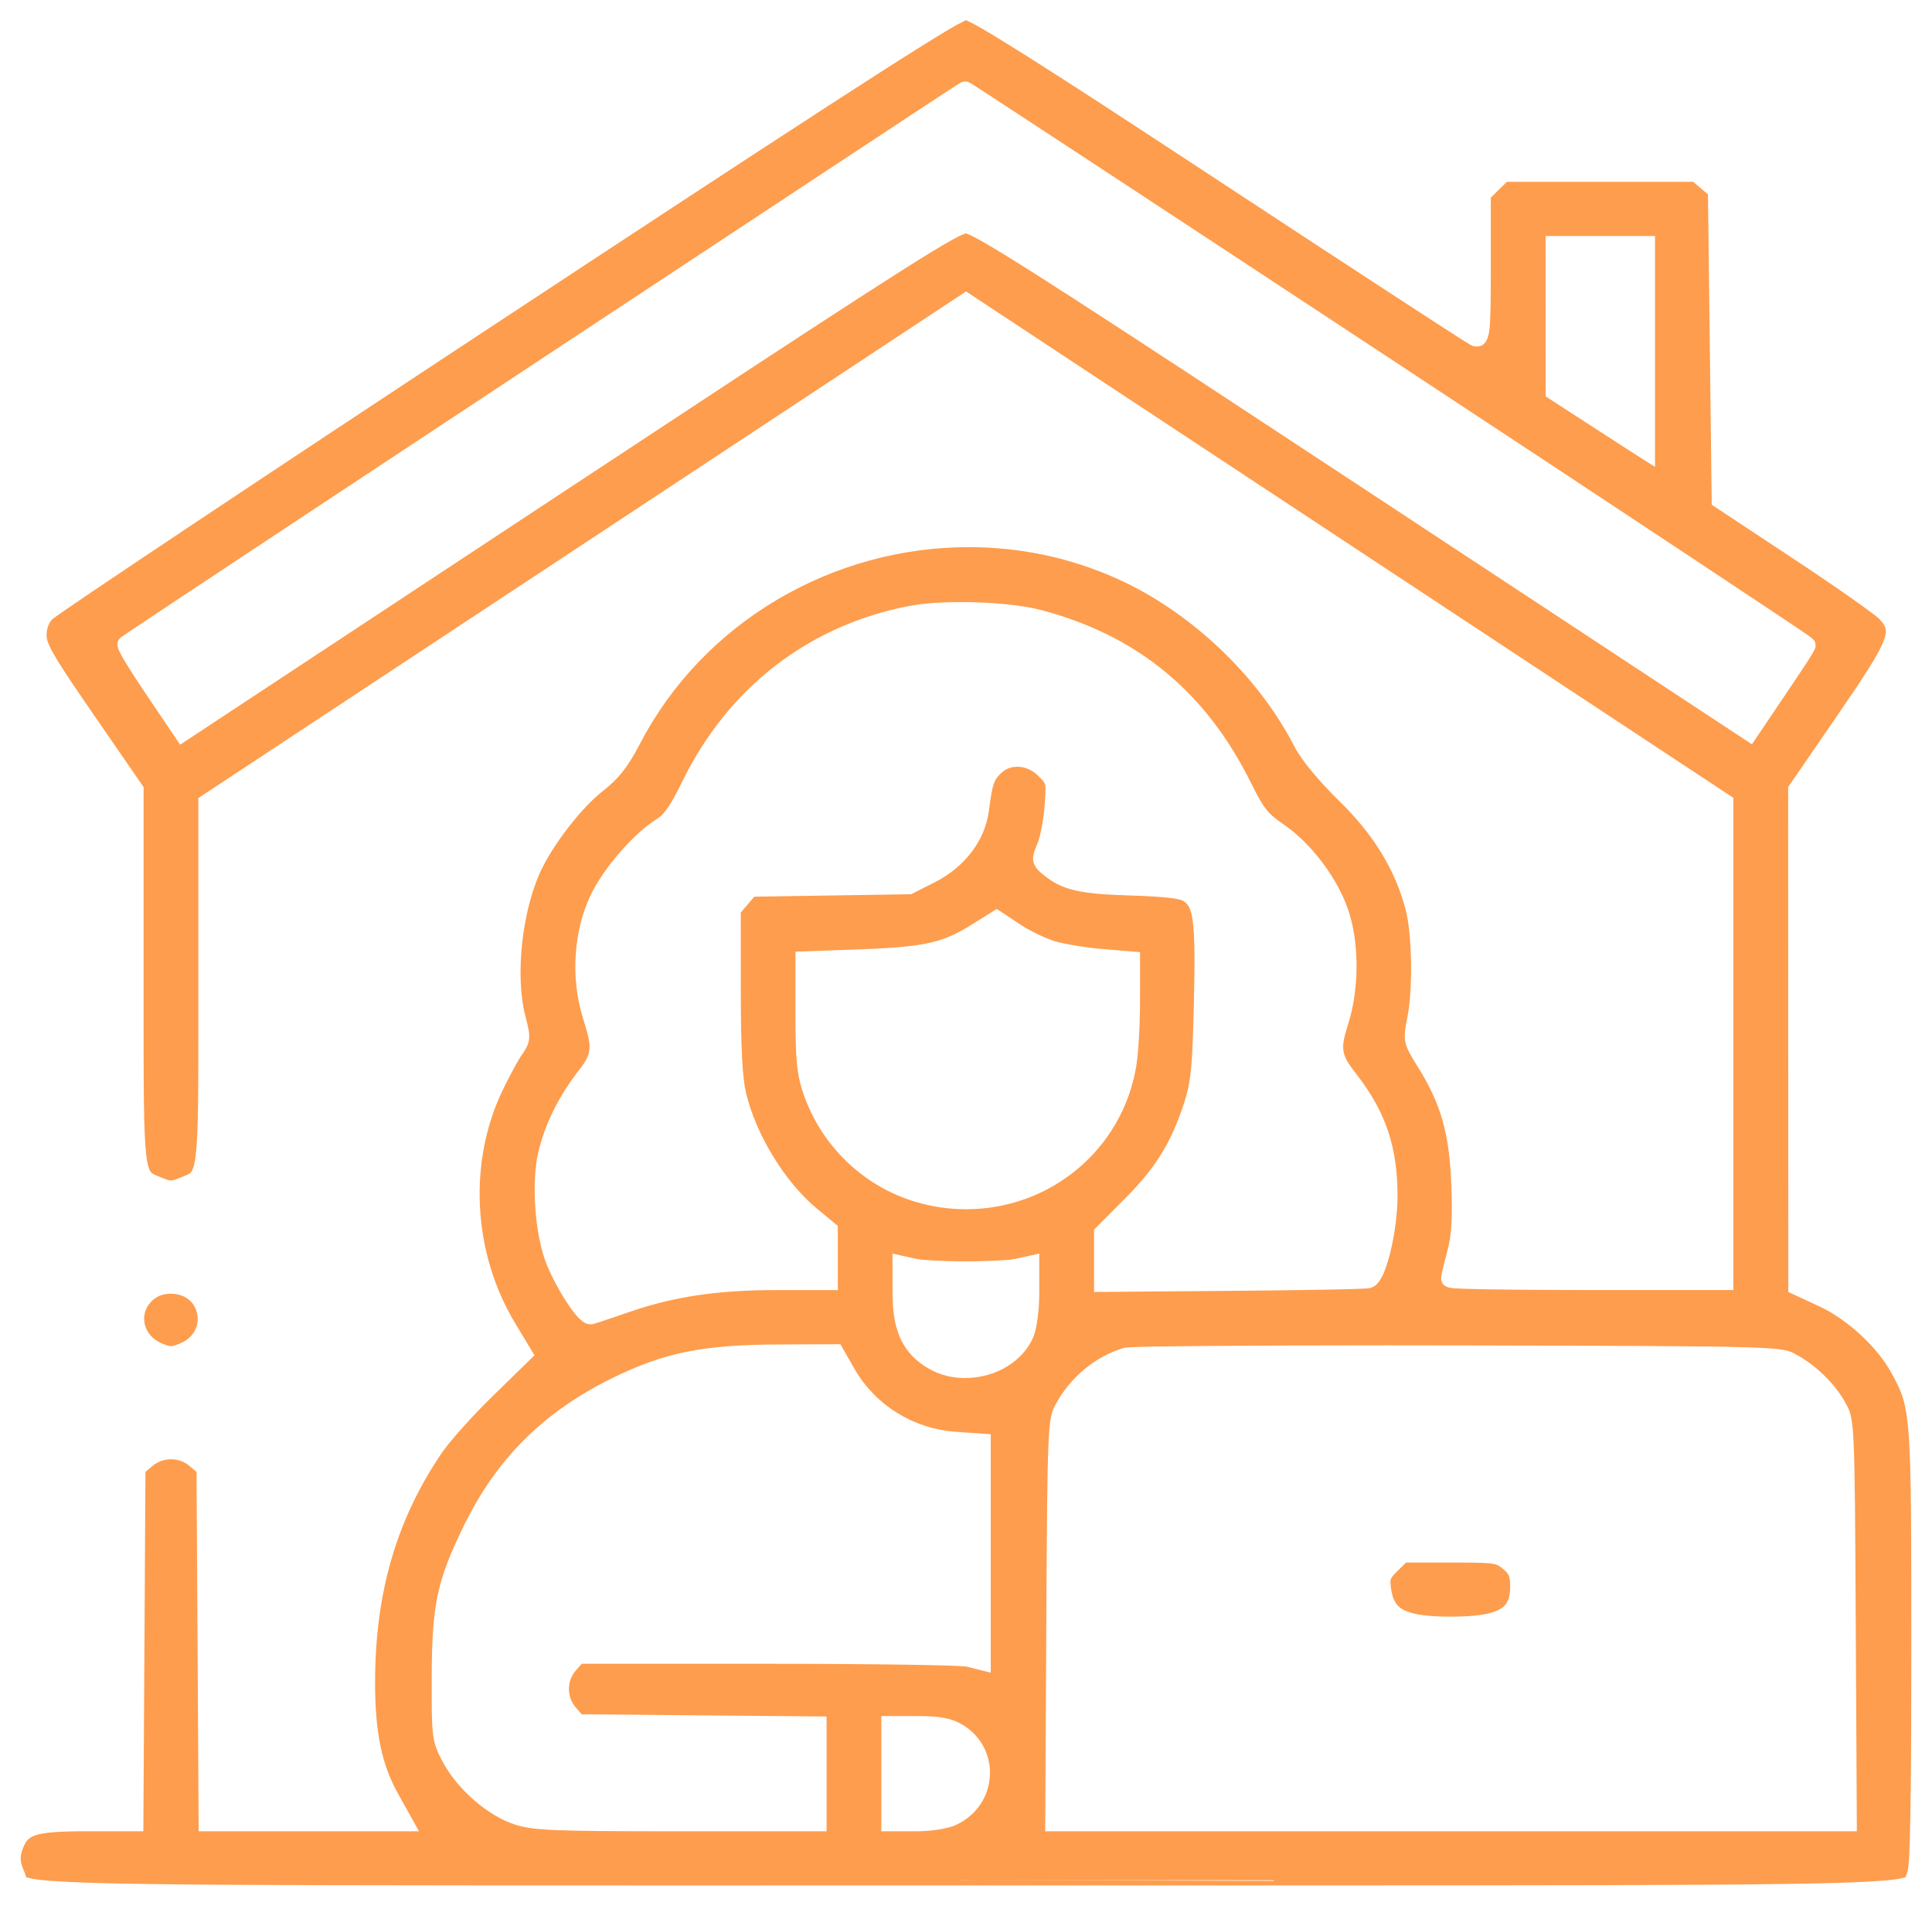
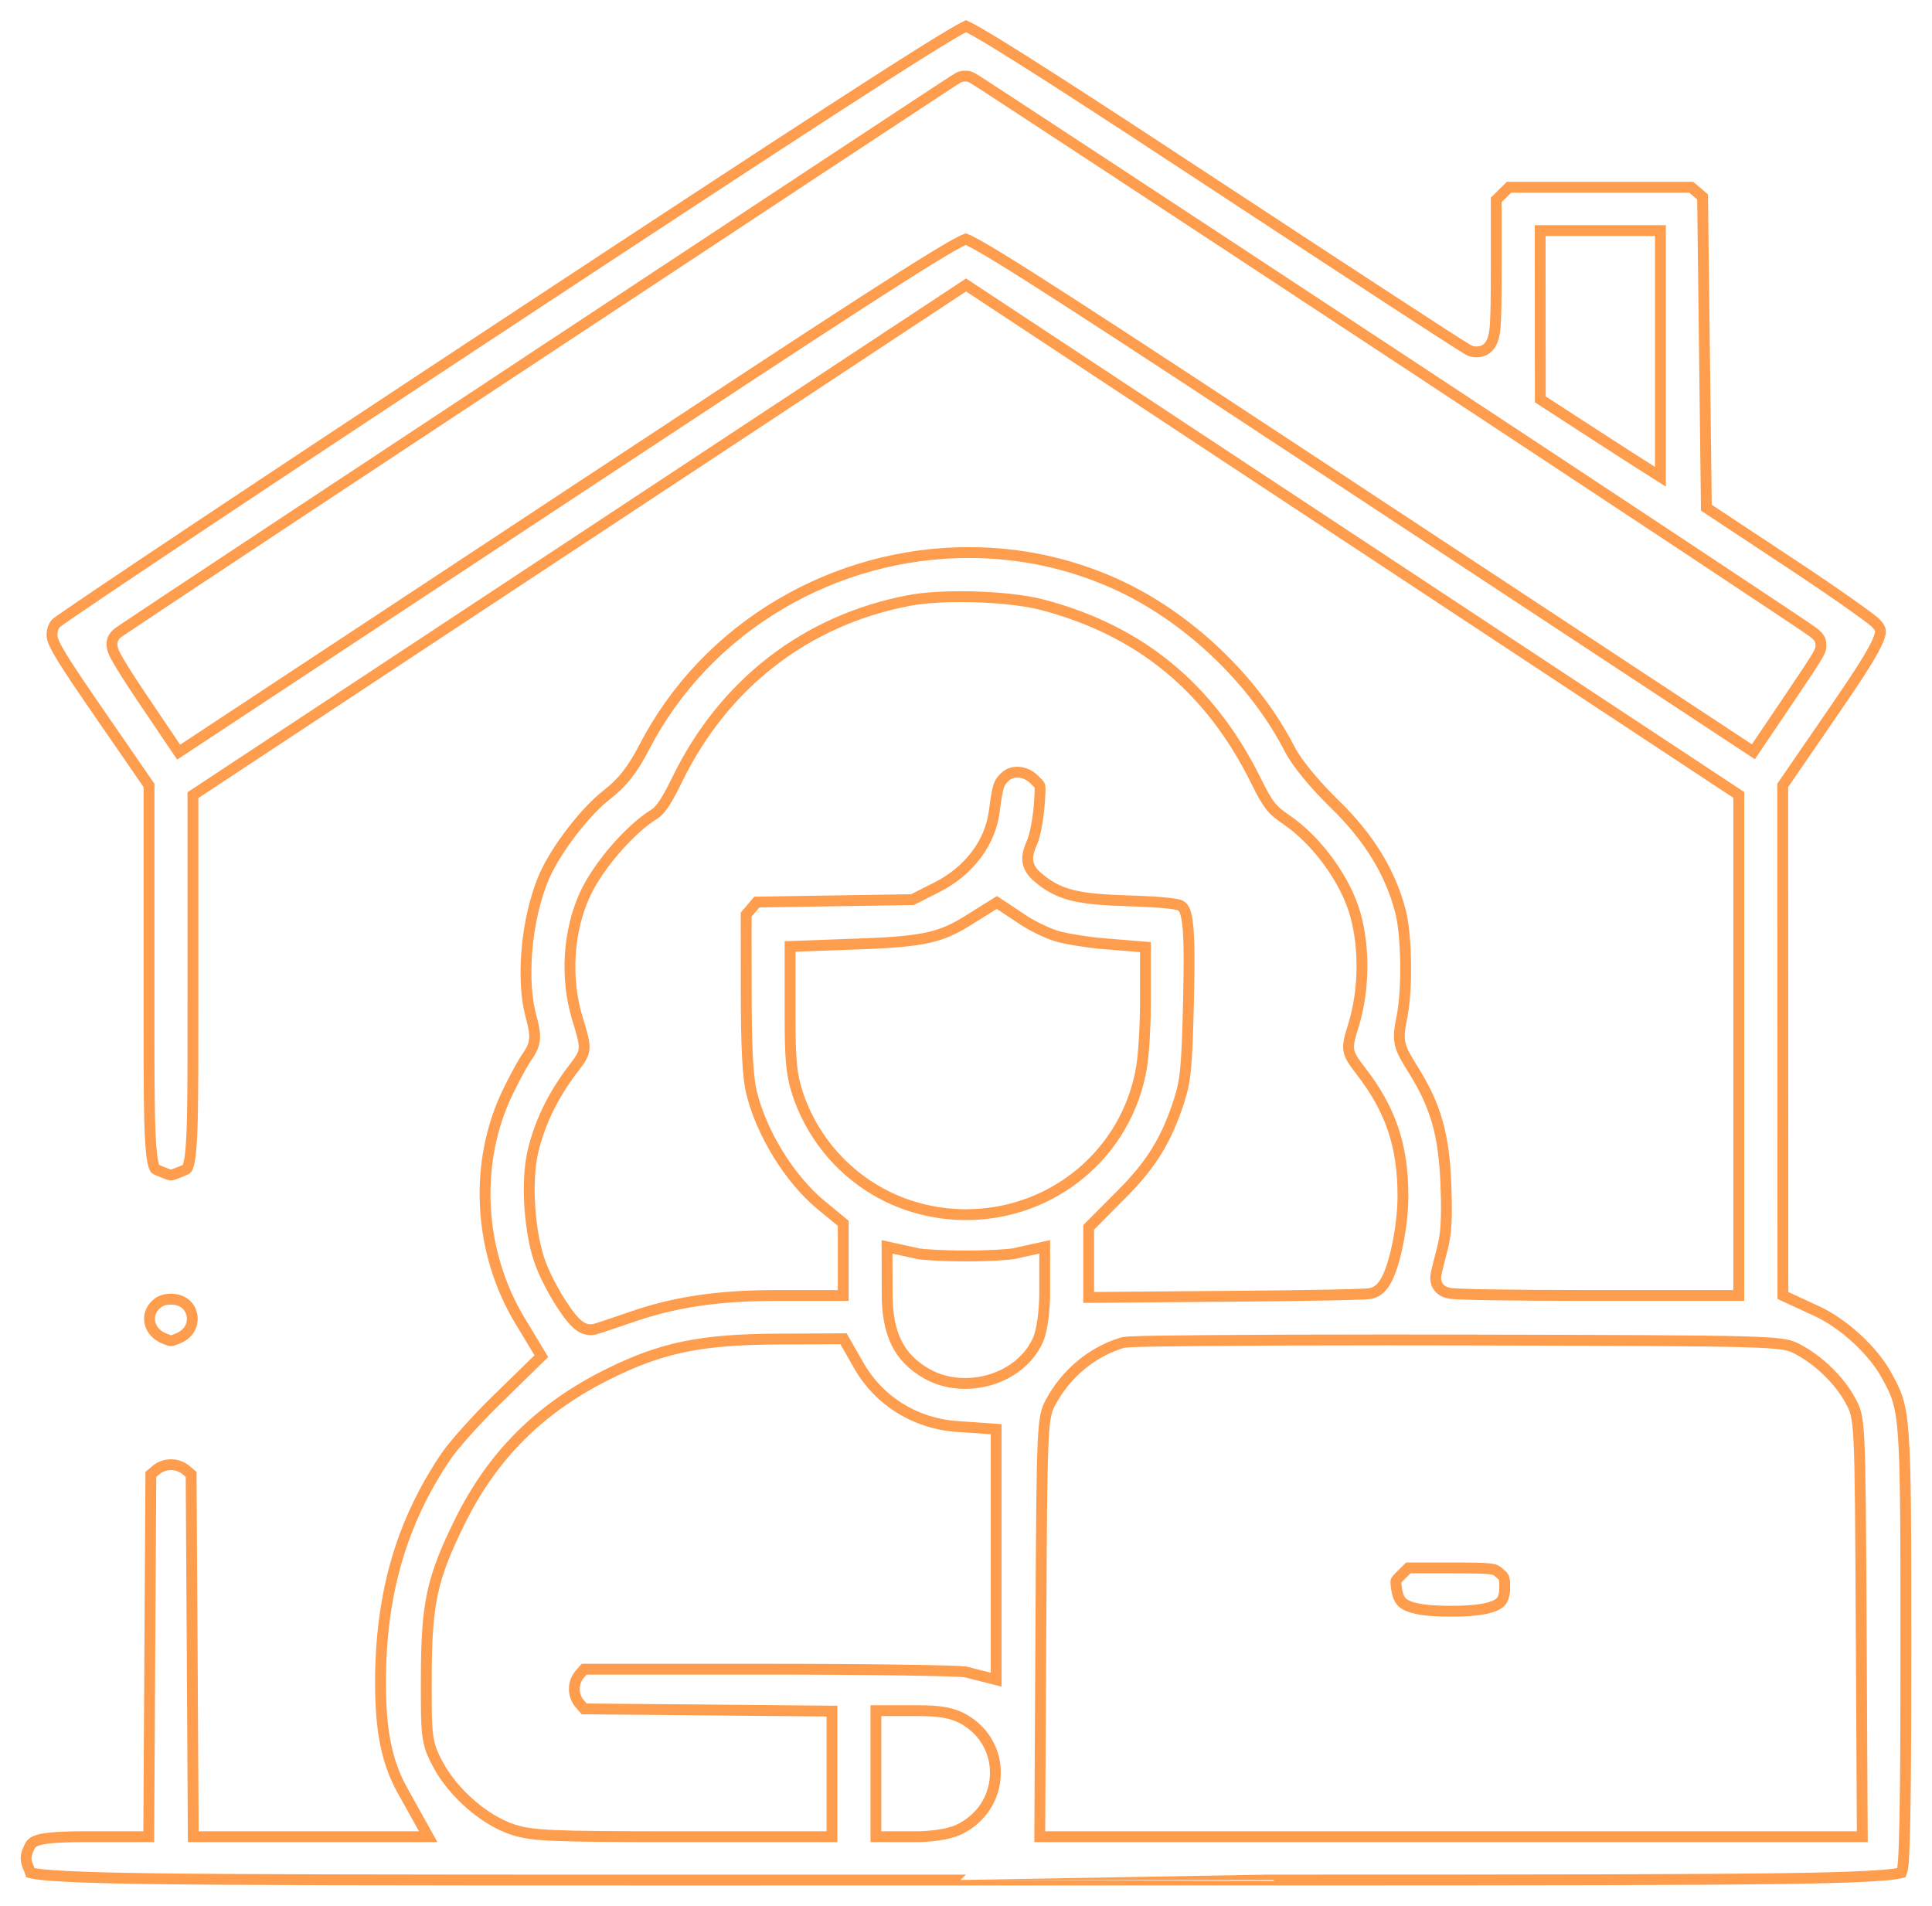
<svg xmlns="http://www.w3.org/2000/svg" width="74" height="73" viewBox="0 0 74 73" fill="none">
  <mask id="path-1-outside-1_409_155" maskUnits="userSpaceOnUse" x="0" y="0" width="74" height="73" fill="black">
    <rect fill="white" width="74" height="73" />
-     <path fill-rule="evenodd" clip-rule="evenodd" d="M36.996 71.999C34.62 71.999 25.2 72 25.2 72C14.436 72 9.068 71.992 5.71 71.945C4.614 71.929 1.803 71.889 1.168 71.723C1.154 71.678 1.136 71.624 1.109 71.567C0.964 71.251 0.964 71.088 1.109 70.771C1.23 70.511 1.309 70.339 3.322 70.339H5.697L5.778 56.466L5.977 56.298C6.133 56.166 6.337 56.093 6.55 56.093C6.763 56.093 6.967 56.166 7.123 56.298L7.321 56.466L7.403 70.339H16.401L15.421 68.579C14.822 67.504 14.576 66.314 14.574 64.471C14.57 61.07 15.368 58.305 17.085 55.77C17.377 55.338 18.252 54.361 18.995 53.636L20.735 51.938L19.91 50.569C19.13 49.274 18.674 47.772 18.592 46.225C18.51 44.68 18.803 43.163 19.442 41.837C19.723 41.253 20.048 40.667 20.165 40.505C20.577 39.933 20.529 39.64 20.328 38.876C19.92 37.323 20.221 34.756 20.986 33.269C21.502 32.267 22.484 31.031 23.221 30.456C23.842 29.972 24.224 29.489 24.68 28.608C25.856 26.34 27.662 24.445 29.904 23.126C32.09 21.84 34.581 21.161 37.106 21.161C39.049 21.161 40.925 21.558 42.683 22.343C45.451 23.579 48.025 26.012 49.4 28.694C49.668 29.215 50.337 30.029 51.146 30.819C52.435 32.075 53.251 33.405 53.638 34.886C53.88 35.81 53.911 37.895 53.698 38.941C53.504 39.895 53.565 40.068 54.138 40.983C54.997 42.355 55.311 43.466 55.382 45.387C55.429 46.657 55.395 47.255 55.238 47.848C54.99 48.787 54.99 48.883 54.99 48.946C54.99 49.074 55.036 49.494 55.637 49.542C55.715 49.548 55.823 49.554 55.966 49.559C56.234 49.57 56.616 49.579 57.1 49.587C58.092 49.603 59.404 49.612 60.795 49.612H66.6V30.443L37.002 10.913L7.39 30.452V38.496C7.391 41.757 7.391 43.394 7.29 44.224C7.241 44.627 7.177 44.734 7.159 44.757C7.138 44.784 7.024 44.83 6.914 44.874C6.879 44.888 6.842 44.903 6.804 44.918C6.67 44.974 6.584 45.001 6.549 45.001C6.514 45.001 6.428 44.973 6.295 44.918C6.254 44.901 6.215 44.886 6.178 44.871C6.071 44.829 5.961 44.784 5.94 44.758C5.922 44.734 5.857 44.623 5.808 44.205C5.707 43.351 5.707 41.669 5.708 38.317V30.079L3.748 27.237C2.452 25.357 1.992 24.637 1.992 24.339C1.992 24.145 2.04 23.991 2.141 23.869C2.718 23.426 9.785 18.706 19.625 12.228C30.003 5.395 35.944 1.518 36.999 1C37.886 1.407 42.189 4.22 46.548 7.085C49.062 8.738 51.454 10.305 53.285 11.498C56.173 13.38 56.229 13.401 56.314 13.434C56.391 13.463 56.47 13.477 56.55 13.477C57.208 13.477 57.254 12.745 57.276 12.394C57.3 12.002 57.309 11.384 57.309 10.191V7.655L57.801 7.171H64.778L65.213 7.54L65.357 19.443L68.616 21.597C70.427 22.795 71.662 23.684 71.833 23.847C72.04 24.075 72.079 24.137 71.959 24.457C71.771 24.957 71.211 25.816 70.243 27.225L68.283 30.077L68.289 49.612L69.603 50.22C70.618 50.691 71.731 51.714 72.249 52.653C72.986 53.987 73 54.013 73 63.084C73 67.003 72.984 71.07 72.868 71.599C72.849 71.644 72.835 71.685 72.823 71.722C72.187 71.888 69.377 71.928 68.281 71.943C64.923 71.99 59.554 71.999 48.791 71.999C48.791 72 39.37 71.999 36.996 71.999ZM53.093 51.315C50.398 51.315 47.918 51.324 46.108 51.339C43.176 51.364 43.08 51.394 42.968 51.428C41.826 51.775 40.834 52.602 40.245 53.695C39.922 54.292 39.908 54.606 39.869 62.107L39.825 70.34H71.33L71.287 62.107C71.245 54.312 71.245 54.312 70.866 53.621C70.448 52.857 69.661 52.093 68.862 51.673C68.256 51.355 68.232 51.343 55.793 51.318C54.87 51.316 53.966 51.315 53.093 51.315ZM33.549 70.34H35.08C35.578 70.34 36.309 70.268 36.731 70.065C37.56 69.667 38.08 68.896 38.123 68.002C38.165 67.128 37.735 66.332 36.974 65.874C36.473 65.573 35.934 65.514 35.174 65.513L33.549 65.513V70.34H33.549ZM29.797 51.282C26.879 51.295 25.378 51.6 23.369 52.586C20.708 53.892 18.875 55.707 17.601 58.297C16.536 60.462 16.334 61.41 16.328 64.259C16.324 66.496 16.324 66.73 16.778 67.578C17.367 68.679 18.581 69.729 19.665 70.074C20.397 70.307 21.159 70.34 25.934 70.34H31.867V65.53L22.377 65.445L22.206 65.249C21.93 64.932 21.93 64.436 22.206 64.118L22.375 63.925H29.372C33.463 63.925 36.584 63.978 36.978 64.028L38.156 64.326V54.734L36.632 54.627C35.063 54.516 33.67 53.651 32.904 52.312L32.309 51.271L29.797 51.282ZM33.98 49.566C33.983 51.092 34.434 52 35.488 52.604C35.92 52.852 36.43 52.982 36.962 52.982C38.212 52.982 39.34 52.3 39.769 51.286C39.93 50.907 40.014 50.118 40.014 49.533V47.751L38.834 48.01C38.666 48.047 37.886 48.099 36.996 48.099C36.106 48.099 35.327 48.048 35.159 48.011L33.976 47.751L33.98 49.566ZM36.799 22.85C36.246 22.85 35.451 22.875 34.812 22.998C30.881 23.748 27.733 26.178 25.946 29.84C25.546 30.661 25.297 31.038 25.06 31.182C24.147 31.739 22.943 33.122 22.43 34.203C21.76 35.616 21.641 37.462 22.121 39.02C22.493 40.229 22.472 40.256 21.942 40.95C21.188 41.936 20.674 42.993 20.414 44.09C20.136 45.26 20.278 47.287 20.717 48.427C20.89 48.877 21.181 49.437 21.494 49.925C22.03 50.76 22.316 50.923 22.628 50.923C22.678 50.923 22.729 50.917 22.777 50.905C22.936 50.868 24.057 50.481 24.184 50.437C25.851 49.86 27.508 49.614 29.726 49.614H32.297V46.848L31.44 46.142C30.247 45.158 29.154 43.382 28.781 41.823C28.64 41.23 28.584 40.142 28.582 37.94L28.58 35.025L28.989 34.546L34.949 34.453L35.905 33.969C37.11 33.357 37.924 32.282 38.08 31.091C38.221 30.022 38.266 29.977 38.484 29.762C38.644 29.604 38.834 29.571 38.965 29.571C39.195 29.571 39.432 29.674 39.614 29.853C39.725 29.963 39.818 30.057 39.827 30.091C39.853 30.197 39.829 30.516 39.803 30.853C39.762 31.385 39.637 32.005 39.553 32.204C39.366 32.643 39.174 33.098 39.73 33.579C40.571 34.305 41.313 34.44 43.264 34.501C44.711 34.546 45.107 34.63 45.212 34.678C45.311 34.742 45.412 34.819 45.478 35.296C45.56 35.884 45.555 36.903 45.522 38.357C45.463 40.846 45.413 41.38 45.161 42.16C44.679 43.65 44.107 44.582 42.974 45.722L41.698 47.005V49.688L47.257 49.642C48.579 49.632 49.844 49.615 50.822 49.597C52.422 49.566 52.472 49.55 52.58 49.513C52.871 49.415 53.179 49.158 53.467 47.956C53.636 47.252 53.736 46.447 53.736 45.8C53.736 43.883 53.27 42.498 52.127 41.02C51.565 40.295 51.549 40.196 51.841 39.266C52.278 37.868 52.275 36.062 51.833 34.77C51.4 33.506 50.377 32.153 49.287 31.403C48.724 31.016 48.585 30.869 48.098 29.884C46.345 26.346 43.672 24.147 39.927 23.161C39.198 22.969 37.999 22.85 36.799 22.85ZM37.092 35.243C36.079 35.874 35.456 36.057 33.008 36.146L30.262 36.247V38.879C30.262 40.559 30.304 41.169 30.582 41.972C31.292 44.017 32.943 45.607 35.001 46.223C35.652 46.418 36.323 46.518 36.995 46.518C40.352 46.518 43.183 44.139 43.726 40.862C43.808 40.371 43.872 39.277 43.873 38.372L43.874 36.272L42.211 36.135C41.635 36.087 40.844 35.958 40.482 35.852C40.142 35.752 39.548 35.468 39.21 35.244L38.183 34.562L37.092 35.243ZM36.875 2.923C36.744 2.944 36.744 2.944 36.274 3.251C36.037 3.406 35.69 3.634 35.25 3.923C34.371 4.501 33.118 5.326 31.616 6.317C28.709 8.233 24.8 10.812 20.61 13.58C4.573 24.171 4.519 24.224 4.467 24.276C4.114 24.624 4.339 24.996 4.652 25.509C4.851 25.837 5.124 26.259 5.421 26.698L6.843 28.805L22.067 18.765C31.996 12.217 36.256 9.429 36.991 9.158C37.726 9.429 41.989 12.215 51.925 18.758L67.159 28.79L68.566 26.706C69.746 24.958 69.746 24.927 69.746 24.722C69.746 24.41 69.599 24.311 69.162 24.015C68.949 23.871 68.631 23.658 68.218 23.383C67.405 22.84 66.243 22.068 64.763 21.088C61.715 19.069 57.683 16.407 53.41 13.593C49.145 10.784 45.11 8.13 42.047 6.12C40.565 5.147 39.398 4.382 38.579 3.847C38.167 3.578 37.846 3.369 37.628 3.227C37.165 2.928 37.148 2.916 36.966 2.916H36.92L36.875 2.923ZM58.997 15.294L60.566 16.312C61.288 16.781 62.059 17.278 62.283 17.421L63.599 18.259V8.831H58.992L58.997 15.294ZM55.578 61.705C54.714 61.705 54.168 61.63 53.862 61.472C53.672 61.373 53.543 61.229 53.487 60.817C53.457 60.594 53.467 60.55 53.469 60.544C53.474 60.529 53.505 60.477 53.678 60.307L53.942 60.047H55.559C56.353 60.047 56.855 60.05 57.12 60.089C57.277 60.113 57.304 60.132 57.438 60.246C57.62 60.401 57.635 60.413 57.635 60.779C57.635 61.244 57.491 61.365 57.344 61.449C57.042 61.621 56.465 61.705 55.578 61.705ZM6.549 51.347C6.514 51.347 6.426 51.317 6.287 51.26C5.983 51.135 5.783 50.901 5.737 50.619C5.694 50.36 5.791 50.115 6.009 49.928C6.149 49.809 6.321 49.754 6.549 49.754C7.049 49.754 7.291 50.063 7.349 50.352C7.411 50.658 7.303 51.057 6.812 51.26C6.673 51.317 6.585 51.347 6.549 51.347Z" />
  </mask>
-   <path fill-rule="evenodd" clip-rule="evenodd" d="M36.996 71.999C34.62 71.999 25.2 72 25.2 72C14.436 72 9.068 71.992 5.71 71.945C4.614 71.929 1.803 71.889 1.168 71.723C1.154 71.678 1.136 71.624 1.109 71.567C0.964 71.251 0.964 71.088 1.109 70.771C1.23 70.511 1.309 70.339 3.322 70.339H5.697L5.778 56.466L5.977 56.298C6.133 56.166 6.337 56.093 6.55 56.093C6.763 56.093 6.967 56.166 7.123 56.298L7.321 56.466L7.403 70.339H16.401L15.421 68.579C14.822 67.504 14.576 66.314 14.574 64.471C14.57 61.07 15.368 58.305 17.085 55.77C17.377 55.338 18.252 54.361 18.995 53.636L20.735 51.938L19.91 50.569C19.13 49.274 18.674 47.772 18.592 46.225C18.51 44.68 18.803 43.163 19.442 41.837C19.723 41.253 20.048 40.667 20.165 40.505C20.577 39.933 20.529 39.64 20.328 38.876C19.92 37.323 20.221 34.756 20.986 33.269C21.502 32.267 22.484 31.031 23.221 30.456C23.842 29.972 24.224 29.489 24.68 28.608C25.856 26.34 27.662 24.445 29.904 23.126C32.09 21.84 34.581 21.161 37.106 21.161C39.049 21.161 40.925 21.558 42.683 22.343C45.451 23.579 48.025 26.012 49.4 28.694C49.668 29.215 50.337 30.029 51.146 30.819C52.435 32.075 53.251 33.405 53.638 34.886C53.88 35.81 53.911 37.895 53.698 38.941C53.504 39.895 53.565 40.068 54.138 40.983C54.997 42.355 55.311 43.466 55.382 45.387C55.429 46.657 55.395 47.255 55.238 47.848C54.99 48.787 54.99 48.883 54.99 48.946C54.99 49.074 55.036 49.494 55.637 49.542C55.715 49.548 55.823 49.554 55.966 49.559C56.234 49.57 56.616 49.579 57.1 49.587C58.092 49.603 59.404 49.612 60.795 49.612H66.6V30.443L37.002 10.913L7.39 30.452V38.496C7.391 41.757 7.391 43.394 7.29 44.224C7.241 44.627 7.177 44.734 7.159 44.757C7.138 44.784 7.024 44.83 6.914 44.874C6.879 44.888 6.842 44.903 6.804 44.918C6.67 44.974 6.584 45.001 6.549 45.001C6.514 45.001 6.428 44.973 6.295 44.918C6.254 44.901 6.215 44.886 6.178 44.871C6.071 44.829 5.961 44.784 5.94 44.758C5.922 44.734 5.857 44.623 5.808 44.205C5.707 43.351 5.707 41.669 5.708 38.317V30.079L3.748 27.237C2.452 25.357 1.992 24.637 1.992 24.339C1.992 24.145 2.04 23.991 2.141 23.869C2.718 23.426 9.785 18.706 19.625 12.228C30.003 5.395 35.944 1.518 36.999 1C37.886 1.407 42.189 4.22 46.548 7.085C49.062 8.738 51.454 10.305 53.285 11.498C56.173 13.38 56.229 13.401 56.314 13.434C56.391 13.463 56.47 13.477 56.55 13.477C57.208 13.477 57.254 12.745 57.276 12.394C57.3 12.002 57.309 11.384 57.309 10.191V7.655L57.801 7.171H64.778L65.213 7.54L65.357 19.443L68.616 21.597C70.427 22.795 71.662 23.684 71.833 23.847C72.04 24.075 72.079 24.137 71.959 24.457C71.771 24.957 71.211 25.816 70.243 27.225L68.283 30.077L68.289 49.612L69.603 50.22C70.618 50.691 71.731 51.714 72.249 52.653C72.986 53.987 73 54.013 73 63.084C73 67.003 72.984 71.07 72.868 71.599C72.849 71.644 72.835 71.685 72.823 71.722C72.187 71.888 69.377 71.928 68.281 71.943C64.923 71.99 59.554 71.999 48.791 71.999C48.791 72 39.37 71.999 36.996 71.999ZM53.093 51.315C50.398 51.315 47.918 51.324 46.108 51.339C43.176 51.364 43.08 51.394 42.968 51.428C41.826 51.775 40.834 52.602 40.245 53.695C39.922 54.292 39.908 54.606 39.869 62.107L39.825 70.34H71.33L71.287 62.107C71.245 54.312 71.245 54.312 70.866 53.621C70.448 52.857 69.661 52.093 68.862 51.673C68.256 51.355 68.232 51.343 55.793 51.318C54.87 51.316 53.966 51.315 53.093 51.315ZM33.549 70.34H35.08C35.578 70.34 36.309 70.268 36.731 70.065C37.56 69.667 38.08 68.896 38.123 68.002C38.165 67.128 37.735 66.332 36.974 65.874C36.473 65.573 35.934 65.514 35.174 65.513L33.549 65.513V70.34H33.549ZM29.797 51.282C26.879 51.295 25.378 51.6 23.369 52.586C20.708 53.892 18.875 55.707 17.601 58.297C16.536 60.462 16.334 61.41 16.328 64.259C16.324 66.496 16.324 66.73 16.778 67.578C17.367 68.679 18.581 69.729 19.665 70.074C20.397 70.307 21.159 70.34 25.934 70.34H31.867V65.53L22.377 65.445L22.206 65.249C21.93 64.932 21.93 64.436 22.206 64.118L22.375 63.925H29.372C33.463 63.925 36.584 63.978 36.978 64.028L38.156 64.326V54.734L36.632 54.627C35.063 54.516 33.67 53.651 32.904 52.312L32.309 51.271L29.797 51.282ZM33.98 49.566C33.983 51.092 34.434 52 35.488 52.604C35.92 52.852 36.43 52.982 36.962 52.982C38.212 52.982 39.34 52.3 39.769 51.286C39.93 50.907 40.014 50.118 40.014 49.533V47.751L38.834 48.01C38.666 48.047 37.886 48.099 36.996 48.099C36.106 48.099 35.327 48.048 35.159 48.011L33.976 47.751L33.98 49.566ZM36.799 22.85C36.246 22.85 35.451 22.875 34.812 22.998C30.881 23.748 27.733 26.178 25.946 29.84C25.546 30.661 25.297 31.038 25.06 31.182C24.147 31.739 22.943 33.122 22.43 34.203C21.76 35.616 21.641 37.462 22.121 39.02C22.493 40.229 22.472 40.256 21.942 40.95C21.188 41.936 20.674 42.993 20.414 44.09C20.136 45.26 20.278 47.287 20.717 48.427C20.89 48.877 21.181 49.437 21.494 49.925C22.03 50.76 22.316 50.923 22.628 50.923C22.678 50.923 22.729 50.917 22.777 50.905C22.936 50.868 24.057 50.481 24.184 50.437C25.851 49.86 27.508 49.614 29.726 49.614H32.297V46.848L31.44 46.142C30.247 45.158 29.154 43.382 28.781 41.823C28.64 41.23 28.584 40.142 28.582 37.94L28.58 35.025L28.989 34.546L34.949 34.453L35.905 33.969C37.11 33.357 37.924 32.282 38.08 31.091C38.221 30.022 38.266 29.977 38.484 29.762C38.644 29.604 38.834 29.571 38.965 29.571C39.195 29.571 39.432 29.674 39.614 29.853C39.725 29.963 39.818 30.057 39.827 30.091C39.853 30.197 39.829 30.516 39.803 30.853C39.762 31.385 39.637 32.005 39.553 32.204C39.366 32.643 39.174 33.098 39.73 33.579C40.571 34.305 41.313 34.44 43.264 34.501C44.711 34.546 45.107 34.63 45.212 34.678C45.311 34.742 45.412 34.819 45.478 35.296C45.56 35.884 45.555 36.903 45.522 38.357C45.463 40.846 45.413 41.38 45.161 42.16C44.679 43.65 44.107 44.582 42.974 45.722L41.698 47.005V49.688L47.257 49.642C48.579 49.632 49.844 49.615 50.822 49.597C52.422 49.566 52.472 49.55 52.58 49.513C52.871 49.415 53.179 49.158 53.467 47.956C53.636 47.252 53.736 46.447 53.736 45.8C53.736 43.883 53.27 42.498 52.127 41.02C51.565 40.295 51.549 40.196 51.841 39.266C52.278 37.868 52.275 36.062 51.833 34.77C51.4 33.506 50.377 32.153 49.287 31.403C48.724 31.016 48.585 30.869 48.098 29.884C46.345 26.346 43.672 24.147 39.927 23.161C39.198 22.969 37.999 22.85 36.799 22.85ZM37.092 35.243C36.079 35.874 35.456 36.057 33.008 36.146L30.262 36.247V38.879C30.262 40.559 30.304 41.169 30.582 41.972C31.292 44.017 32.943 45.607 35.001 46.223C35.652 46.418 36.323 46.518 36.995 46.518C40.352 46.518 43.183 44.139 43.726 40.862C43.808 40.371 43.872 39.277 43.873 38.372L43.874 36.272L42.211 36.135C41.635 36.087 40.844 35.958 40.482 35.852C40.142 35.752 39.548 35.468 39.21 35.244L38.183 34.562L37.092 35.243ZM36.875 2.923C36.744 2.944 36.744 2.944 36.274 3.251C36.037 3.406 35.69 3.634 35.25 3.923C34.371 4.501 33.118 5.326 31.616 6.317C28.709 8.233 24.8 10.812 20.61 13.58C4.573 24.171 4.519 24.224 4.467 24.276C4.114 24.624 4.339 24.996 4.652 25.509C4.851 25.837 5.124 26.259 5.421 26.698L6.843 28.805L22.067 18.765C31.996 12.217 36.256 9.429 36.991 9.158C37.726 9.429 41.989 12.215 51.925 18.758L67.159 28.79L68.566 26.706C69.746 24.958 69.746 24.927 69.746 24.722C69.746 24.41 69.599 24.311 69.162 24.015C68.949 23.871 68.631 23.658 68.218 23.383C67.405 22.84 66.243 22.068 64.763 21.088C61.715 19.069 57.683 16.407 53.41 13.593C49.145 10.784 45.11 8.13 42.047 6.12C40.565 5.147 39.398 4.382 38.579 3.847C38.167 3.578 37.846 3.369 37.628 3.227C37.165 2.928 37.148 2.916 36.966 2.916H36.92L36.875 2.923ZM58.997 15.294L60.566 16.312C61.288 16.781 62.059 17.278 62.283 17.421L63.599 18.259V8.831H58.992L58.997 15.294ZM55.578 61.705C54.714 61.705 54.168 61.63 53.862 61.472C53.672 61.373 53.543 61.229 53.487 60.817C53.457 60.594 53.467 60.55 53.469 60.544C53.474 60.529 53.505 60.477 53.678 60.307L53.942 60.047H55.559C56.353 60.047 56.855 60.05 57.12 60.089C57.277 60.113 57.304 60.132 57.438 60.246C57.62 60.401 57.635 60.413 57.635 60.779C57.635 61.244 57.491 61.365 57.344 61.449C57.042 61.621 56.465 61.705 55.578 61.705ZM6.549 51.347C6.514 51.347 6.426 51.317 6.287 51.26C5.983 51.135 5.783 50.901 5.737 50.619C5.694 50.36 5.791 50.115 6.009 49.928C6.149 49.809 6.321 49.754 6.549 49.754C7.049 49.754 7.291 50.063 7.349 50.352C7.411 50.658 7.303 51.057 6.812 51.26C6.673 51.317 6.585 51.347 6.549 51.347Z" fill="#FE9D4D" />
  <path fill-rule="evenodd" clip-rule="evenodd" d="M36.996 71.999C34.62 71.999 25.2 72 25.2 72C14.436 72 9.068 71.992 5.71 71.945C4.614 71.929 1.803 71.889 1.168 71.723C1.154 71.678 1.136 71.624 1.109 71.567C0.964 71.251 0.964 71.088 1.109 70.771C1.23 70.511 1.309 70.339 3.322 70.339H5.697L5.778 56.466L5.977 56.298C6.133 56.166 6.337 56.093 6.55 56.093C6.763 56.093 6.967 56.166 7.123 56.298L7.321 56.466L7.403 70.339H16.401L15.421 68.579C14.822 67.504 14.576 66.314 14.574 64.471C14.57 61.07 15.368 58.305 17.085 55.77C17.377 55.338 18.252 54.361 18.995 53.636L20.735 51.938L19.91 50.569C19.13 49.274 18.674 47.772 18.592 46.225C18.51 44.68 18.803 43.163 19.442 41.837C19.723 41.253 20.048 40.667 20.165 40.505C20.577 39.933 20.529 39.64 20.328 38.876C19.92 37.323 20.221 34.756 20.986 33.269C21.502 32.267 22.484 31.031 23.221 30.456C23.842 29.972 24.224 29.489 24.68 28.608C25.856 26.34 27.662 24.445 29.904 23.126C32.09 21.84 34.581 21.161 37.106 21.161C39.049 21.161 40.925 21.558 42.683 22.343C45.451 23.579 48.025 26.012 49.4 28.694C49.668 29.215 50.337 30.029 51.146 30.819C52.435 32.075 53.251 33.405 53.638 34.886C53.88 35.81 53.911 37.895 53.698 38.941C53.504 39.895 53.565 40.068 54.138 40.983C54.997 42.355 55.311 43.466 55.382 45.387C55.429 46.657 55.395 47.255 55.238 47.848C54.99 48.787 54.99 48.883 54.99 48.946C54.99 49.074 55.036 49.494 55.637 49.542C55.715 49.548 55.823 49.554 55.966 49.559C56.234 49.57 56.616 49.579 57.1 49.587C58.092 49.603 59.404 49.612 60.795 49.612H66.6V30.443L37.002 10.913L7.39 30.452V38.496C7.391 41.757 7.391 43.394 7.29 44.224C7.241 44.627 7.177 44.734 7.159 44.757C7.138 44.784 7.024 44.83 6.914 44.874C6.879 44.888 6.842 44.903 6.804 44.918C6.67 44.974 6.584 45.001 6.549 45.001C6.514 45.001 6.428 44.973 6.295 44.918C6.254 44.901 6.215 44.886 6.178 44.871C6.071 44.829 5.961 44.784 5.94 44.758C5.922 44.734 5.857 44.623 5.808 44.205C5.707 43.351 5.707 41.669 5.708 38.317V30.079L3.748 27.237C2.452 25.357 1.992 24.637 1.992 24.339C1.992 24.145 2.04 23.991 2.141 23.869C2.718 23.426 9.785 18.706 19.625 12.228C30.003 5.395 35.944 1.518 36.999 1C37.886 1.407 42.189 4.22 46.548 7.085C49.062 8.738 51.454 10.305 53.285 11.498C56.173 13.38 56.229 13.401 56.314 13.434C56.391 13.463 56.47 13.477 56.55 13.477C57.208 13.477 57.254 12.745 57.276 12.394C57.3 12.002 57.309 11.384 57.309 10.191V7.655L57.801 7.171H64.778L65.213 7.54L65.357 19.443L68.616 21.597C70.427 22.795 71.662 23.684 71.833 23.847C72.04 24.075 72.079 24.137 71.959 24.457C71.771 24.957 71.211 25.816 70.243 27.225L68.283 30.077L68.289 49.612L69.603 50.22C70.618 50.691 71.731 51.714 72.249 52.653C72.986 53.987 73 54.013 73 63.084C73 67.003 72.984 71.07 72.868 71.599C72.849 71.644 72.835 71.685 72.823 71.722C72.187 71.888 69.377 71.928 68.281 71.943C64.923 71.99 59.554 71.999 48.791 71.999C48.791 72 39.37 71.999 36.996 71.999ZM53.093 51.315C50.398 51.315 47.918 51.324 46.108 51.339C43.176 51.364 43.08 51.394 42.968 51.428C41.826 51.775 40.834 52.602 40.245 53.695C39.922 54.292 39.908 54.606 39.869 62.107L39.825 70.34H71.33L71.287 62.107C71.245 54.312 71.245 54.312 70.866 53.621C70.448 52.857 69.661 52.093 68.862 51.673C68.256 51.355 68.232 51.343 55.793 51.318C54.87 51.316 53.966 51.315 53.093 51.315ZM33.549 70.34H35.08C35.578 70.34 36.309 70.268 36.731 70.065C37.56 69.667 38.08 68.896 38.123 68.002C38.165 67.128 37.735 66.332 36.974 65.874C36.473 65.573 35.934 65.514 35.174 65.513L33.549 65.513V70.34H33.549ZM29.797 51.282C26.879 51.295 25.378 51.6 23.369 52.586C20.708 53.892 18.875 55.707 17.601 58.297C16.536 60.462 16.334 61.41 16.328 64.259C16.324 66.496 16.324 66.73 16.778 67.578C17.367 68.679 18.581 69.729 19.665 70.074C20.397 70.307 21.159 70.34 25.934 70.34H31.867V65.53L22.377 65.445L22.206 65.249C21.93 64.932 21.93 64.436 22.206 64.118L22.375 63.925H29.372C33.463 63.925 36.584 63.978 36.978 64.028L38.156 64.326V54.734L36.632 54.627C35.063 54.516 33.67 53.651 32.904 52.312L32.309 51.271L29.797 51.282ZM33.98 49.566C33.983 51.092 34.434 52 35.488 52.604C35.92 52.852 36.43 52.982 36.962 52.982C38.212 52.982 39.34 52.3 39.769 51.286C39.93 50.907 40.014 50.118 40.014 49.533V47.751L38.834 48.01C38.666 48.047 37.886 48.099 36.996 48.099C36.106 48.099 35.327 48.048 35.159 48.011L33.976 47.751L33.98 49.566ZM36.799 22.85C36.246 22.85 35.451 22.875 34.812 22.998C30.881 23.748 27.733 26.178 25.946 29.84C25.546 30.661 25.297 31.038 25.06 31.182C24.147 31.739 22.943 33.122 22.43 34.203C21.76 35.616 21.641 37.462 22.121 39.02C22.493 40.229 22.472 40.256 21.942 40.95C21.188 41.936 20.674 42.993 20.414 44.09C20.136 45.26 20.278 47.287 20.717 48.427C20.89 48.877 21.181 49.437 21.494 49.925C22.03 50.76 22.316 50.923 22.628 50.923C22.678 50.923 22.729 50.917 22.777 50.905C22.936 50.868 24.057 50.481 24.184 50.437C25.851 49.86 27.508 49.614 29.726 49.614H32.297V46.848L31.44 46.142C30.247 45.158 29.154 43.382 28.781 41.823C28.64 41.23 28.584 40.142 28.582 37.94L28.58 35.025L28.989 34.546L34.949 34.453L35.905 33.969C37.11 33.357 37.924 32.282 38.08 31.091C38.221 30.022 38.266 29.977 38.484 29.762C38.644 29.604 38.834 29.571 38.965 29.571C39.195 29.571 39.432 29.674 39.614 29.853C39.725 29.963 39.818 30.057 39.827 30.091C39.853 30.197 39.829 30.516 39.803 30.853C39.762 31.385 39.637 32.005 39.553 32.204C39.366 32.643 39.174 33.098 39.73 33.579C40.571 34.305 41.313 34.44 43.264 34.501C44.711 34.546 45.107 34.63 45.212 34.678C45.311 34.742 45.412 34.819 45.478 35.296C45.56 35.884 45.555 36.903 45.522 38.357C45.463 40.846 45.413 41.38 45.161 42.16C44.679 43.65 44.107 44.582 42.974 45.722L41.698 47.005V49.688L47.257 49.642C48.579 49.632 49.844 49.615 50.822 49.597C52.422 49.566 52.472 49.55 52.58 49.513C52.871 49.415 53.179 49.158 53.467 47.956C53.636 47.252 53.736 46.447 53.736 45.8C53.736 43.883 53.27 42.498 52.127 41.02C51.565 40.295 51.549 40.196 51.841 39.266C52.278 37.868 52.275 36.062 51.833 34.77C51.4 33.506 50.377 32.153 49.287 31.403C48.724 31.016 48.585 30.869 48.098 29.884C46.345 26.346 43.672 24.147 39.927 23.161C39.198 22.969 37.999 22.85 36.799 22.85ZM37.092 35.243C36.079 35.874 35.456 36.057 33.008 36.146L30.262 36.247V38.879C30.262 40.559 30.304 41.169 30.582 41.972C31.292 44.017 32.943 45.607 35.001 46.223C35.652 46.418 36.323 46.518 36.995 46.518C40.352 46.518 43.183 44.139 43.726 40.862C43.808 40.371 43.872 39.277 43.873 38.372L43.874 36.272L42.211 36.135C41.635 36.087 40.844 35.958 40.482 35.852C40.142 35.752 39.548 35.468 39.21 35.244L38.183 34.562L37.092 35.243ZM36.875 2.923C36.744 2.944 36.744 2.944 36.274 3.251C36.037 3.406 35.69 3.634 35.25 3.923C34.371 4.501 33.118 5.326 31.616 6.317C28.709 8.233 24.8 10.812 20.61 13.58C4.573 24.171 4.519 24.224 4.467 24.276C4.114 24.624 4.339 24.996 4.652 25.509C4.851 25.837 5.124 26.259 5.421 26.698L6.843 28.805L22.067 18.765C31.996 12.217 36.256 9.429 36.991 9.158C37.726 9.429 41.989 12.215 51.925 18.758L67.159 28.79L68.566 26.706C69.746 24.958 69.746 24.927 69.746 24.722C69.746 24.41 69.599 24.311 69.162 24.015C68.949 23.871 68.631 23.658 68.218 23.383C67.405 22.84 66.243 22.068 64.763 21.088C61.715 19.069 57.683 16.407 53.41 13.593C49.145 10.784 45.11 8.13 42.047 6.12C40.565 5.147 39.398 4.382 38.579 3.847C38.167 3.578 37.846 3.369 37.628 3.227C37.165 2.928 37.148 2.916 36.966 2.916H36.92L36.875 2.923ZM58.997 15.294L60.566 16.312C61.288 16.781 62.059 17.278 62.283 17.421L63.599 18.259V8.831H58.992L58.997 15.294ZM55.578 61.705C54.714 61.705 54.168 61.63 53.862 61.472C53.672 61.373 53.543 61.229 53.487 60.817C53.457 60.594 53.467 60.55 53.469 60.544C53.474 60.529 53.505 60.477 53.678 60.307L53.942 60.047H55.559C56.353 60.047 56.855 60.05 57.12 60.089C57.277 60.113 57.304 60.132 57.438 60.246C57.62 60.401 57.635 60.413 57.635 60.779C57.635 61.244 57.491 61.365 57.344 61.449C57.042 61.621 56.465 61.705 55.578 61.705ZM6.549 51.347C6.514 51.347 6.426 51.317 6.287 51.26C5.983 51.135 5.783 50.901 5.737 50.619C5.694 50.36 5.791 50.115 6.009 49.928C6.149 49.809 6.321 49.754 6.549 49.754C7.049 49.754 7.291 50.063 7.349 50.352C7.411 50.658 7.303 51.057 6.812 51.26C6.673 51.317 6.585 51.347 6.549 51.347Z" stroke="#FE9D4D" stroke-width="0.415" mask="url(#path-1-outside-1_409_155)" />
</svg>